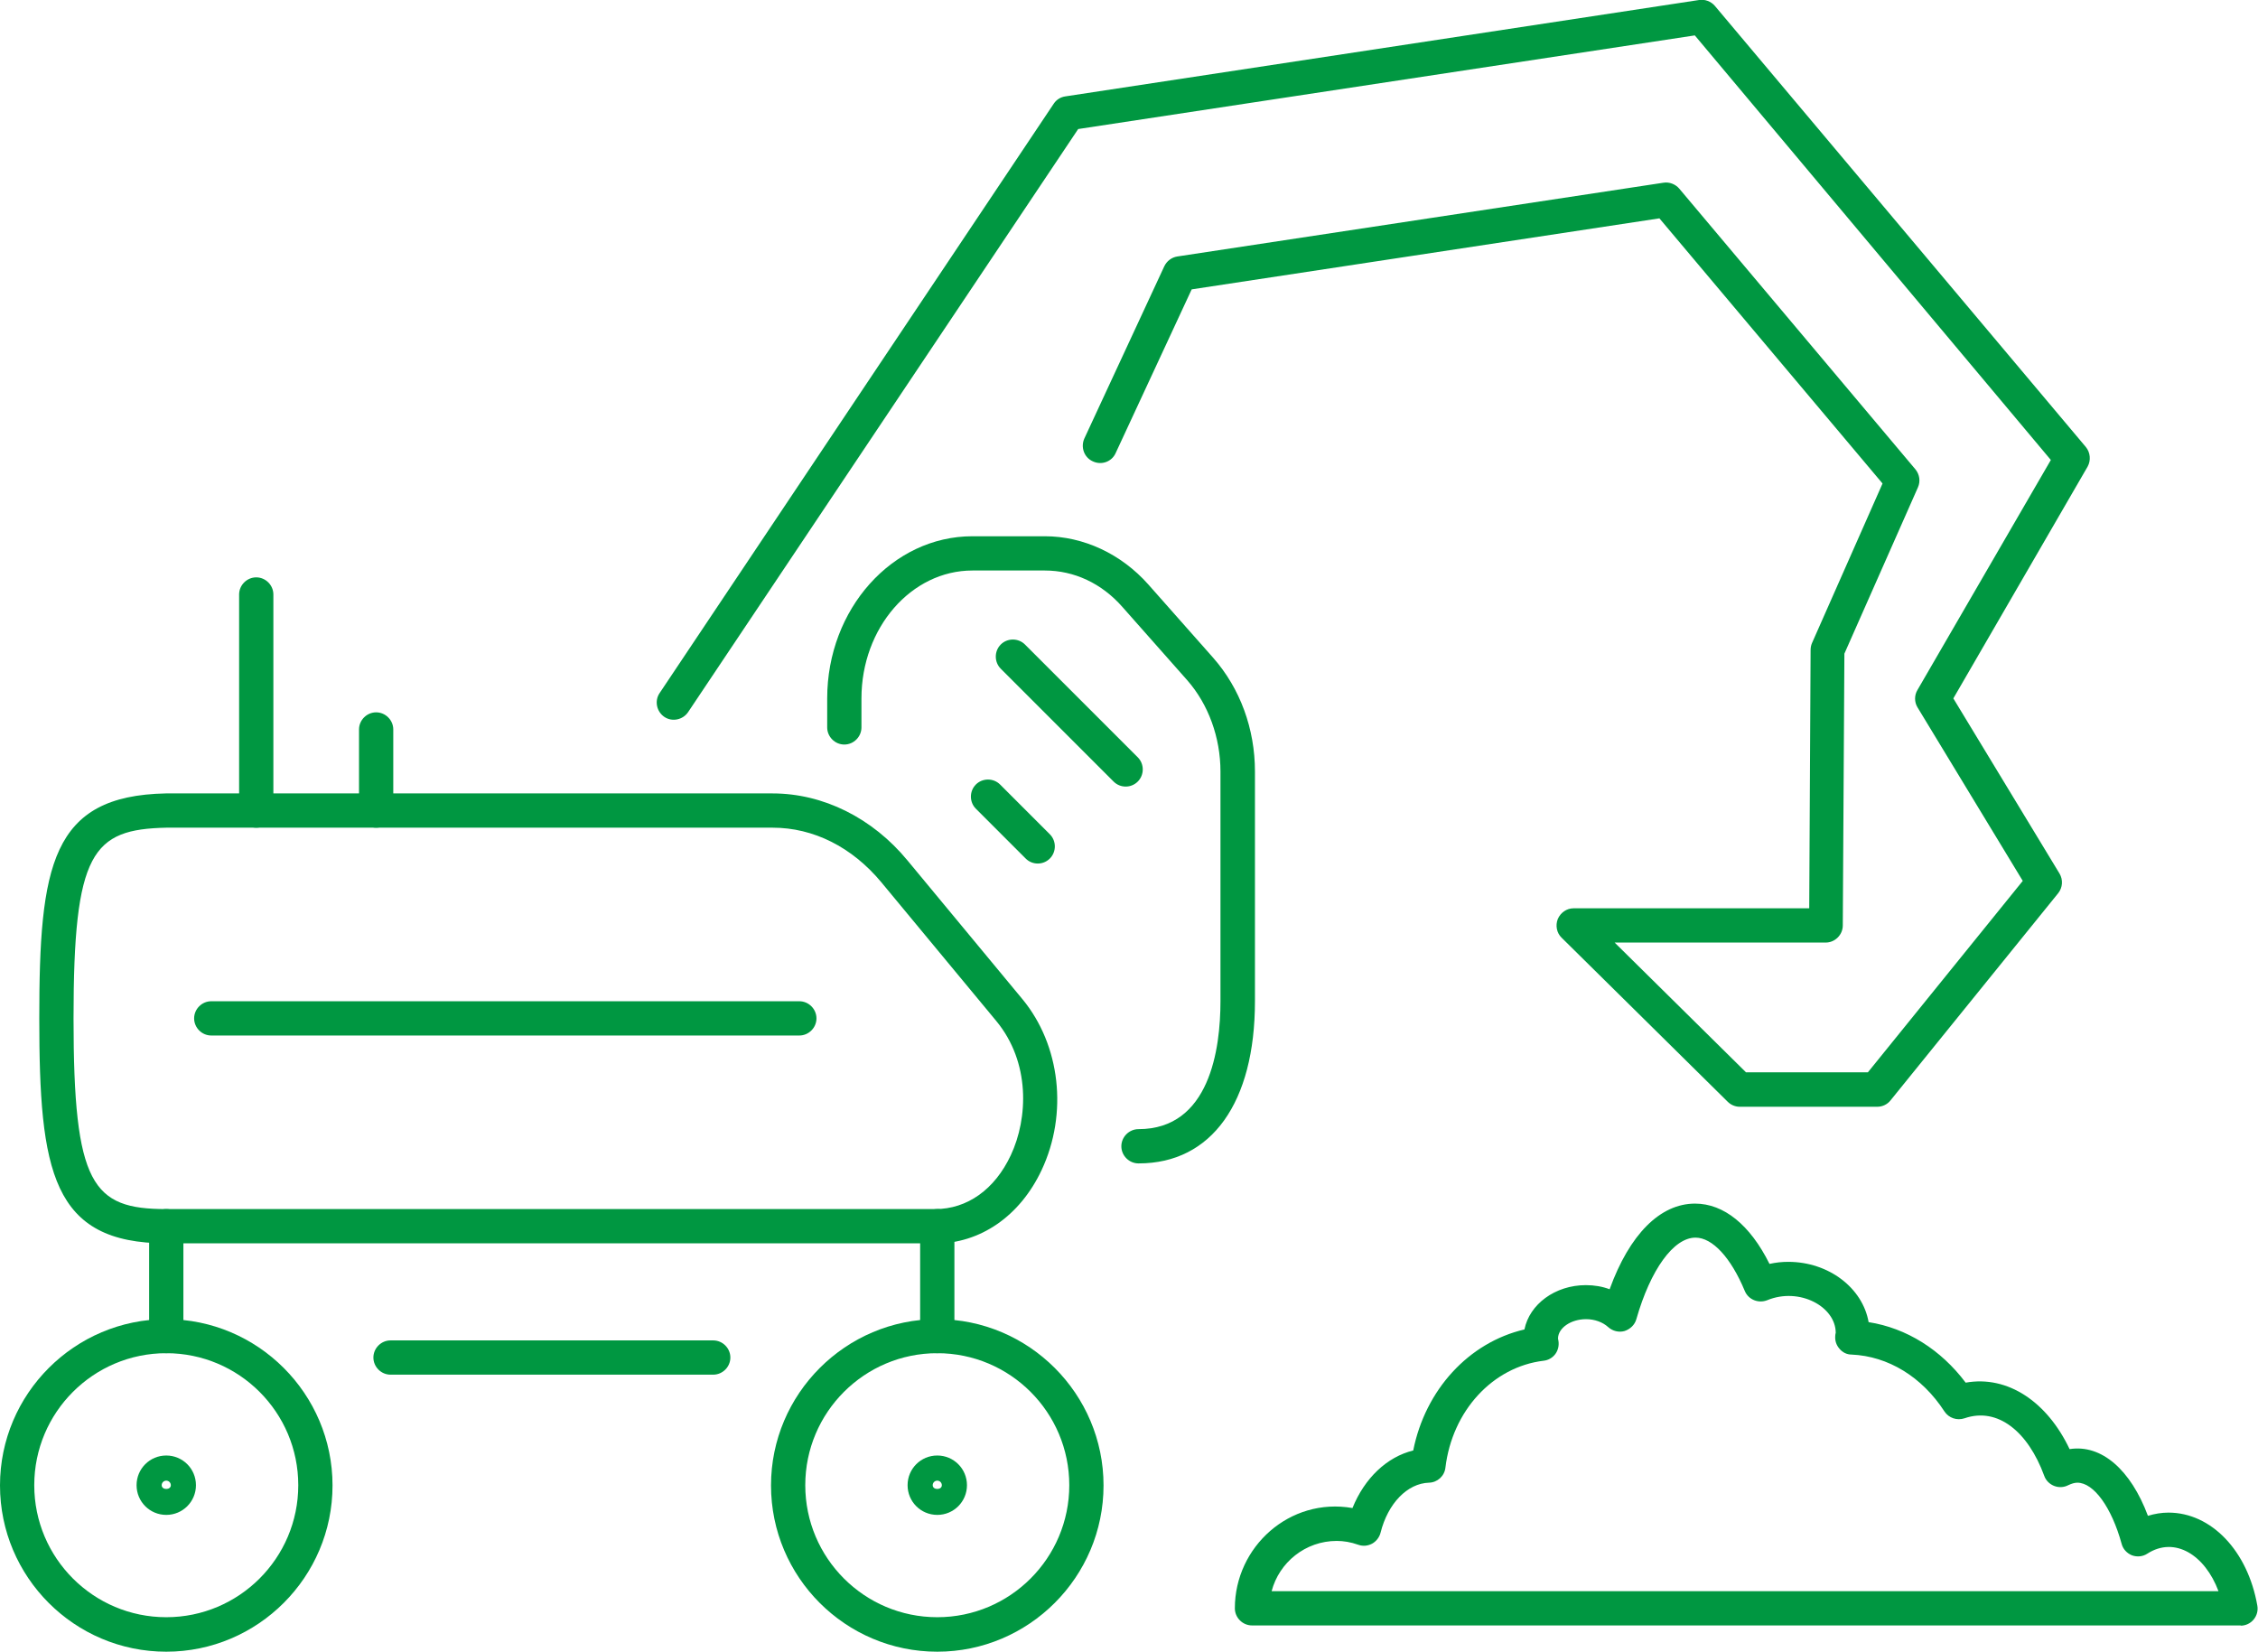
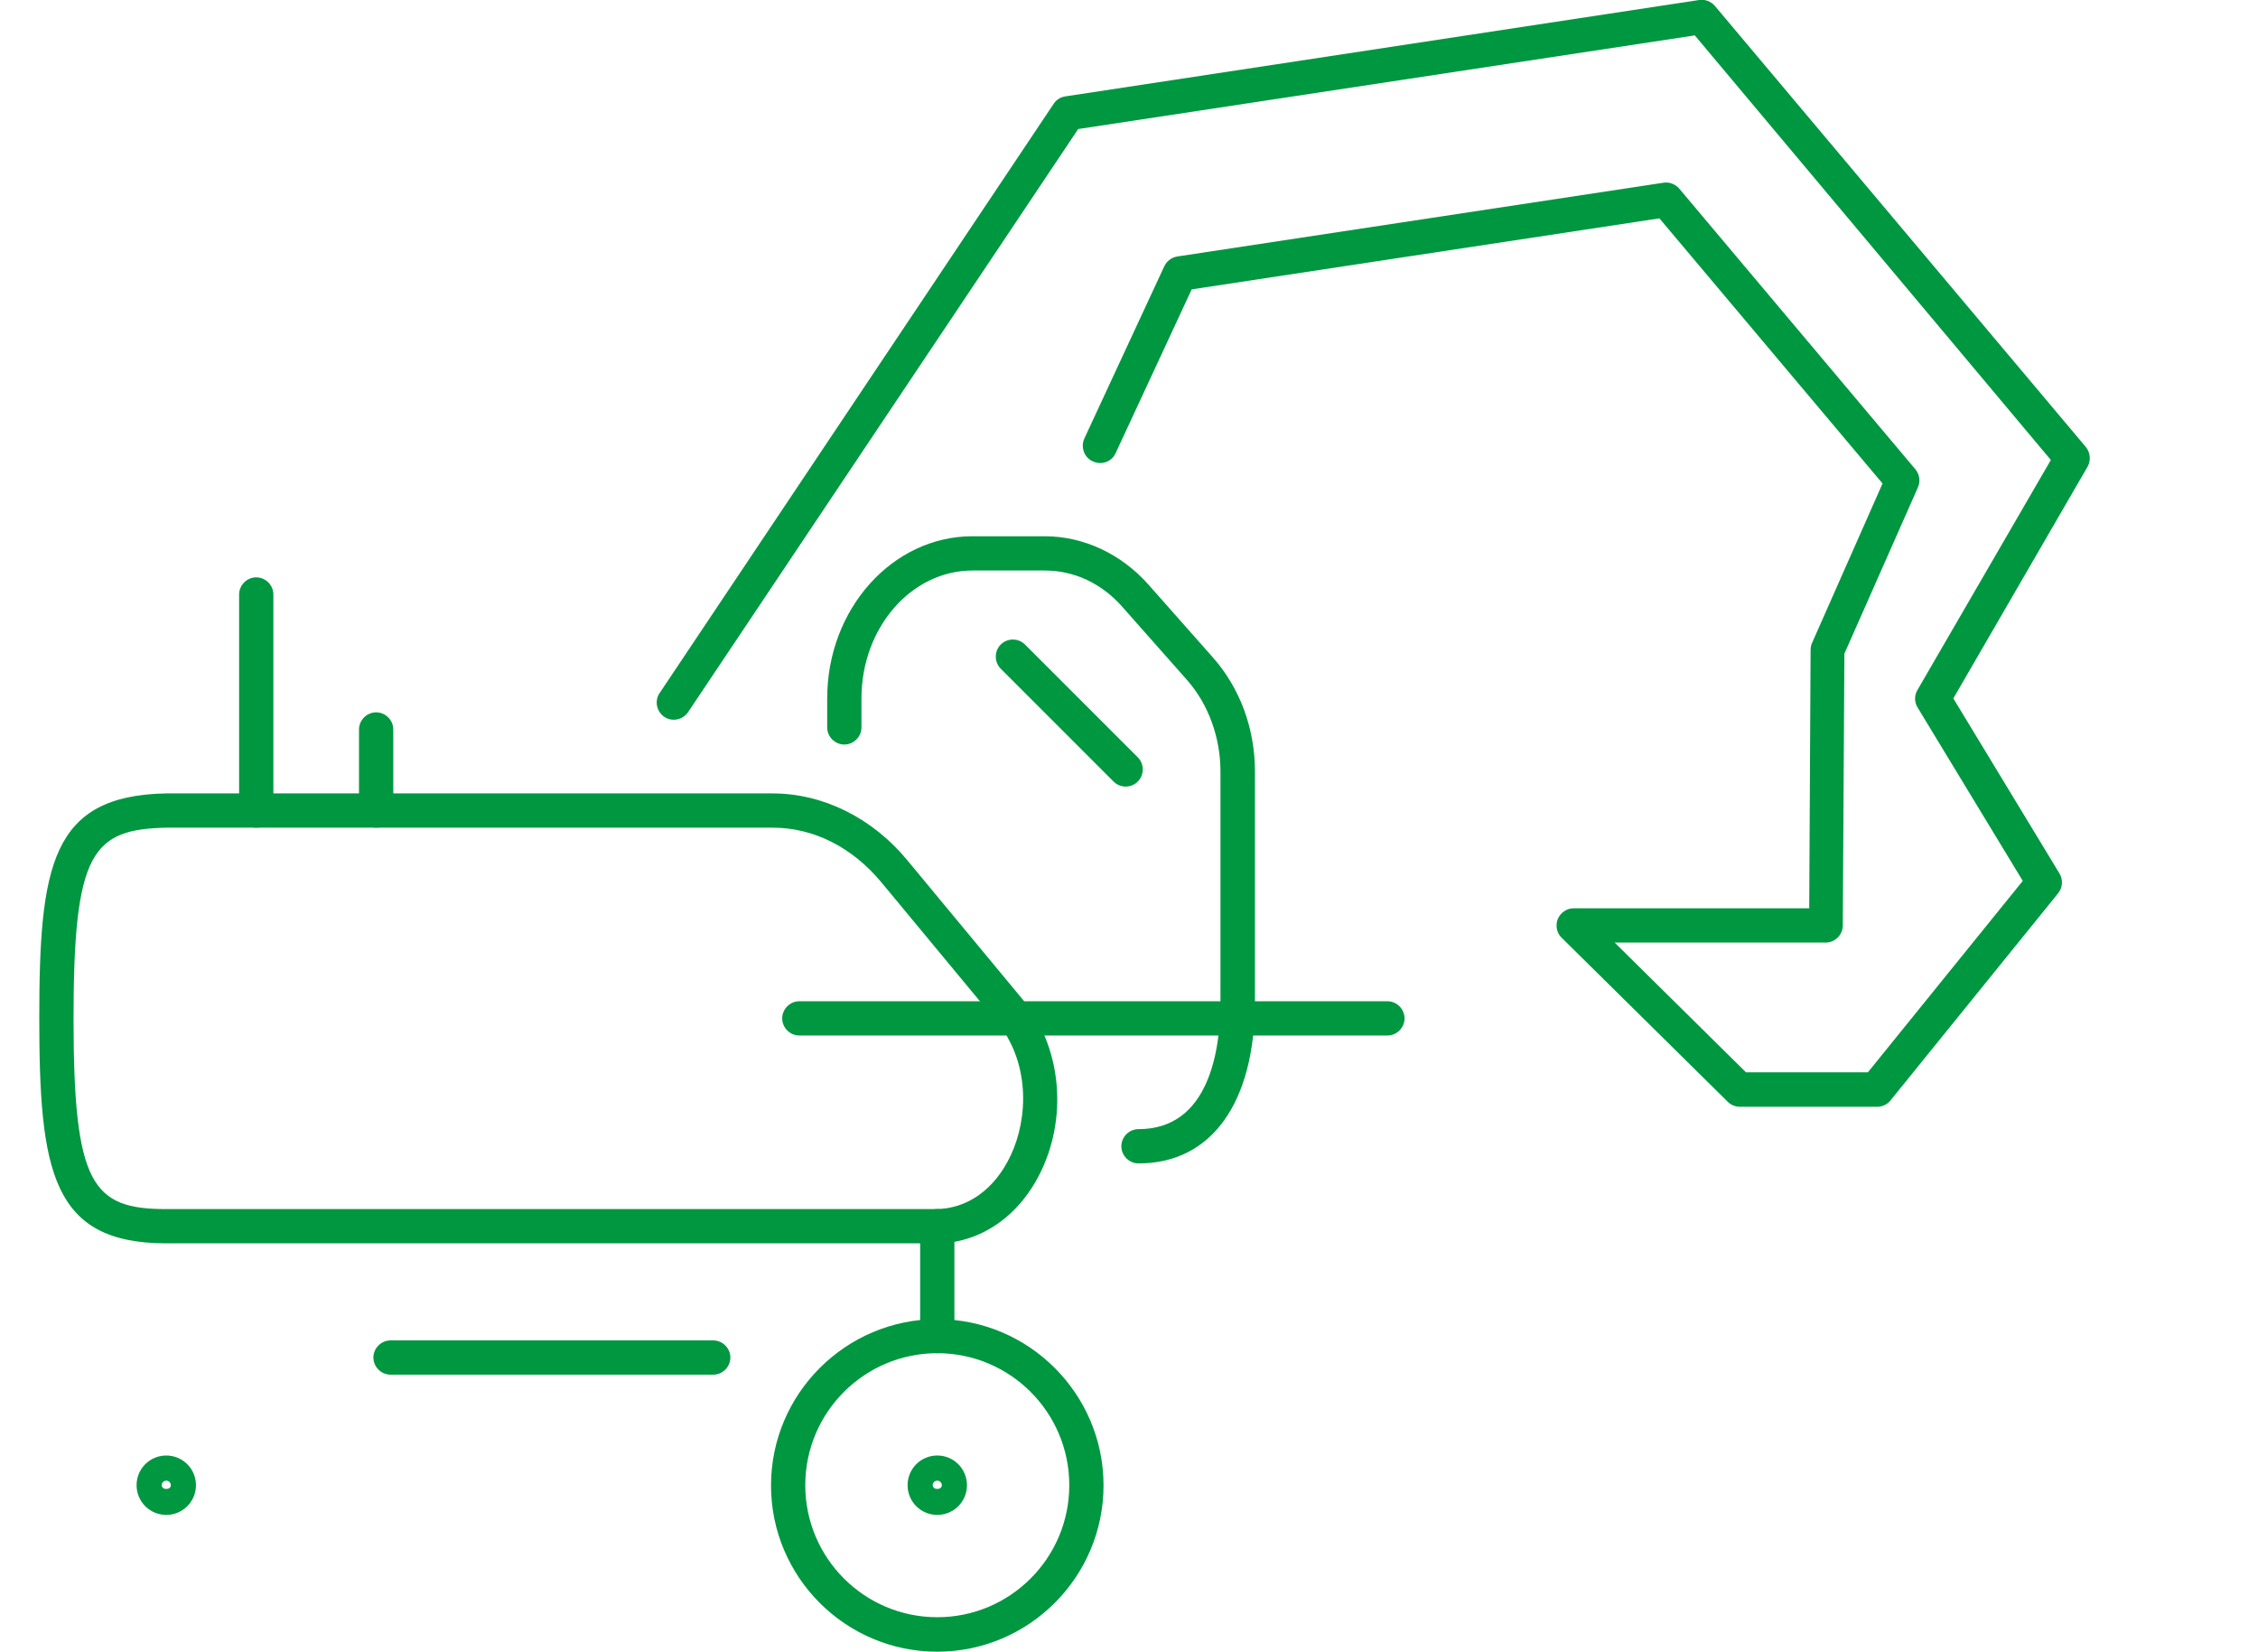
<svg xmlns="http://www.w3.org/2000/svg" id="Calque_1" width="98.87" height="72.32" viewBox="0 0 98.87 72.32">
  <path d="M40.96,54.44H7.28c-5.01,0-5.56-3.16-5.56-9.85s.52-9.75,5.54-9.85h26.57c2.21,0,4.37,1.07,5.91,2.94l5.03,6.07c1.66,2.01,2,5.01.84,7.48-.95,2.02-2.69,3.22-4.67,3.22ZM7.29,36.24c-3.25.07-4.07,1.06-4.07,8.35s.82,8.35,4.06,8.35h33.67c1.4,0,2.61-.86,3.31-2.36.76-1.62.86-4.07-.64-5.88l-5.03-6.07c-1.28-1.54-2.97-2.39-4.76-2.39H7.29Z" style="fill:#009741;" />
-   <path d="M35,45.34H9.25c-.41,0-.75-.34-.75-.75s.34-.75.75-.75h25.75c.41,0,.75.34.75.75s-.34.75-.75.75Z" style="fill:#009741;" />
-   <path d="M7.28,59.25c-.41,0-.75-.34-.75-.75v-4.81c0-.41.34-.75.75-.75s.75.34.75.75v4.81c0,.41-.34.75-.75.75Z" style="fill:#009741;" />
+   <path d="M35,45.34c-.41,0-.75-.34-.75-.75s.34-.75.75-.75h25.75c.41,0,.75.34.75.75s-.34.75-.75.75Z" style="fill:#009741;" />
  <path d="M41.04,59.25c-.41,0-.75-.34-.75-.75v-4.81c0-.41.34-.75.75-.75s.75.34.75.75v4.81c0,.41-.34.75-.75.75Z" style="fill:#009741;" />
-   <path d="M7.28,72.32c-4.02,0-7.28-3.27-7.28-7.28s3.27-7.28,7.28-7.28,7.28,3.27,7.28,7.28-3.27,7.28-7.28,7.28ZM7.28,59.25c-3.19,0-5.78,2.59-5.78,5.78s2.59,5.78,5.78,5.78,5.78-2.59,5.78-5.78-2.59-5.78-5.78-5.78Z" style="fill:#009741;" />
  <path d="M7.28,66.33c-.72,0-1.3-.58-1.3-1.3s.58-1.3,1.3-1.3,1.3.58,1.3,1.3-.58,1.3-1.3,1.3ZM7.28,64.83c-.11,0-.2.09-.2.2,0,.22.4.22.4,0,0-.11-.09-.2-.2-.2Z" style="fill:#009741;" />
  <path d="M41.04,66.33c-.72,0-1.3-.58-1.3-1.3s.58-1.3,1.3-1.3,1.3.58,1.3,1.3-.58,1.3-1.3,1.3ZM41.04,64.83c-.11,0-.2.09-.2.2,0,.22.4.22.4,0,0-.11-.09-.2-.2-.2Z" style="fill:#009741;" />
  <path d="M41.04,72.32c-4.02,0-7.28-3.27-7.28-7.28s3.27-7.28,7.28-7.28,7.28,3.27,7.28,7.28-3.27,7.28-7.28,7.28ZM41.04,59.25c-3.19,0-5.78,2.59-5.78,5.78s2.59,5.78,5.78,5.78,5.78-2.59,5.78-5.78-2.59-5.78-5.78-5.78Z" style="fill:#009741;" />
  <path d="M31.23,60.19h-14.13c-.41,0-.75-.34-.75-.75s.34-.75.75-.75h14.13c.41,0,.75.34.75.75s-.34.75-.75.75Z" style="fill:#009741;" />
  <path d="M49.85,50.94c-.41,0-.75-.34-.75-.75s.34-.75.75-.75c3.12,0,3.59-3.51,3.59-5.6v-10.06c0-1.49-.53-2.94-1.45-3.99l-2.84-3.21c-.91-1.04-2.12-1.6-3.4-1.6h-3.17c-2.68,0-4.86,2.51-4.86,5.6v1.27c0,.41-.34.75-.75.75s-.75-.34-.75-.75v-1.27c0-3.91,2.85-7.1,6.36-7.1h3.17c1.69,0,3.34.77,4.53,2.11l2.84,3.21c1.18,1.34,1.83,3.11,1.83,4.98v10.06c0,4.44-1.9,7.1-5.09,7.1Z" style="fill:#009741;" />
  <path d="M49.29,34.44c-.19,0-.38-.07-.53-.22l-4.94-4.94c-.29-.29-.29-.77,0-1.06s.77-.29,1.06,0l4.94,4.94c.29.29.29.77,0,1.06-.15.15-.34.22-.53.22Z" style="fill:#009741;" />
-   <path d="M45.44,37.81c-.19,0-.38-.07-.53-.22l-2.18-2.18c-.29-.29-.29-.77,0-1.06s.77-.29,1.06,0l2.18,2.18c.29.29.29.77,0,1.06-.15.15-.34.22-.53.22Z" style="fill:#009741;" />
  <path d="M82.19,48.46h-6.01c-.2,0-.39-.08-.53-.22l-7.27-7.18c-.22-.21-.28-.54-.17-.82.12-.28.39-.47.69-.47h10.32l.06-11.31c0-.1.02-.21.06-.3l3.09-6.99-9.77-11.61-20.48,3.11-3.33,7.17c-.17.38-.62.54-1,.36-.38-.17-.54-.62-.37-1l3.5-7.54c.11-.23.32-.39.57-.43l21.29-3.23c.25-.04.52.06.69.26l10.34,12.29c.18.22.23.52.11.79l-3.22,7.28-.07,11.9c0,.41-.34.75-.75.75h-9.24l5.75,5.68h5.34l6.78-8.38-4.61-7.6c-.14-.23-.14-.53,0-.76l5.84-10.07L74.21,1.55l-27,4.1-17.08,25.53c-.23.34-.7.44-1.04.21-.34-.23-.44-.7-.21-1.04L46.14,4.54c.12-.18.3-.29.51-.32L74.4,0c.25-.04.52.06.69.26l16.24,19.31c.2.24.23.59.08.86l-5.88,10.15,4.65,7.67c.16.27.14.61-.06.86l-7.34,9.07c-.14.18-.36.28-.58.28Z" style="fill:#009741;" />
  <path d="M11.22,36.24c-.41,0-.75-.34-.75-.75v-9.46c0-.41.34-.75.75-.75s.75.34.75.75v9.46c0,.41-.34.75-.75.75Z" style="fill:#009741;" />
  <path d="M16.47,36.24c-.41,0-.75-.34-.75-.75v-3.55c0-.41.34-.75.75-.75s.75.34.75.75v3.55c0,.41-.34.75-.75.75Z" style="fill:#009741;" />
-   <path d="M98.12,71.17h-43.3c-.41,0-.75-.34-.75-.75,0-2.69,2.4-4.87,5.15-4.39.53-1.31,1.51-2.24,2.66-2.52.53-2.66,2.43-4.73,4.87-5.3.22-1.1,1.34-1.94,2.69-1.94.37,0,.72.06,1.04.18.87-2.4,2.21-3.75,3.74-3.75,1.26,0,2.41.93,3.26,2.64.27-.06.54-.09.82-.09,1.78,0,3.26,1.15,3.52,2.64,1.66.26,3.16,1.2,4.25,2.65,1.84-.33,3.57.84,4.55,2.91,1.4-.22,2.68.91,3.43,2.92.3-.09.6-.14.9-.14,1.87,0,3.47,1.67,3.89,4.07.04.22-.02.44-.16.61-.14.17-.35.27-.57.27ZM55.67,69.67h41.47c-.59-1.58-1.91-2.42-3.12-1.64-.2.13-.45.15-.67.07-.22-.09-.39-.27-.45-.5-.44-1.6-1.22-2.68-1.94-2.68-.12,0-.25.04-.4.11-.19.1-.42.11-.62.03-.2-.08-.36-.24-.43-.44-.71-1.94-2.04-3.02-3.49-2.52-.33.11-.69-.01-.88-.3-.98-1.51-2.46-2.42-4.07-2.49-.21,0-.4-.1-.53-.26-.14-.16-.2-.36-.18-.57,0-.02.01-.11.02-.12,0-1.15-1.59-2.01-3-1.43-.38.15-.82-.02-.98-.4-.61-1.47-1.42-2.34-2.16-2.34-.96,0-1.97,1.4-2.59,3.57-.07.25-.27.44-.52.52-.25.07-.52,0-.71-.17-.24-.22-.6-.35-.97-.35-.67,0-1.23.39-1.23.85,0,0,.02.1.02.11.03.2-.02.41-.14.57s-.31.27-.51.29c-2.23.27-4,2.19-4.3,4.68-.04.37-.35.65-.72.66-.95.03-1.8.91-2.12,2.19-.05.2-.19.38-.37.48-.19.1-.4.12-.6.05-.34-.12-.65-.17-.95-.17-1.37,0-2.52.94-2.85,2.2Z" style="fill:#009741;" />
</svg>